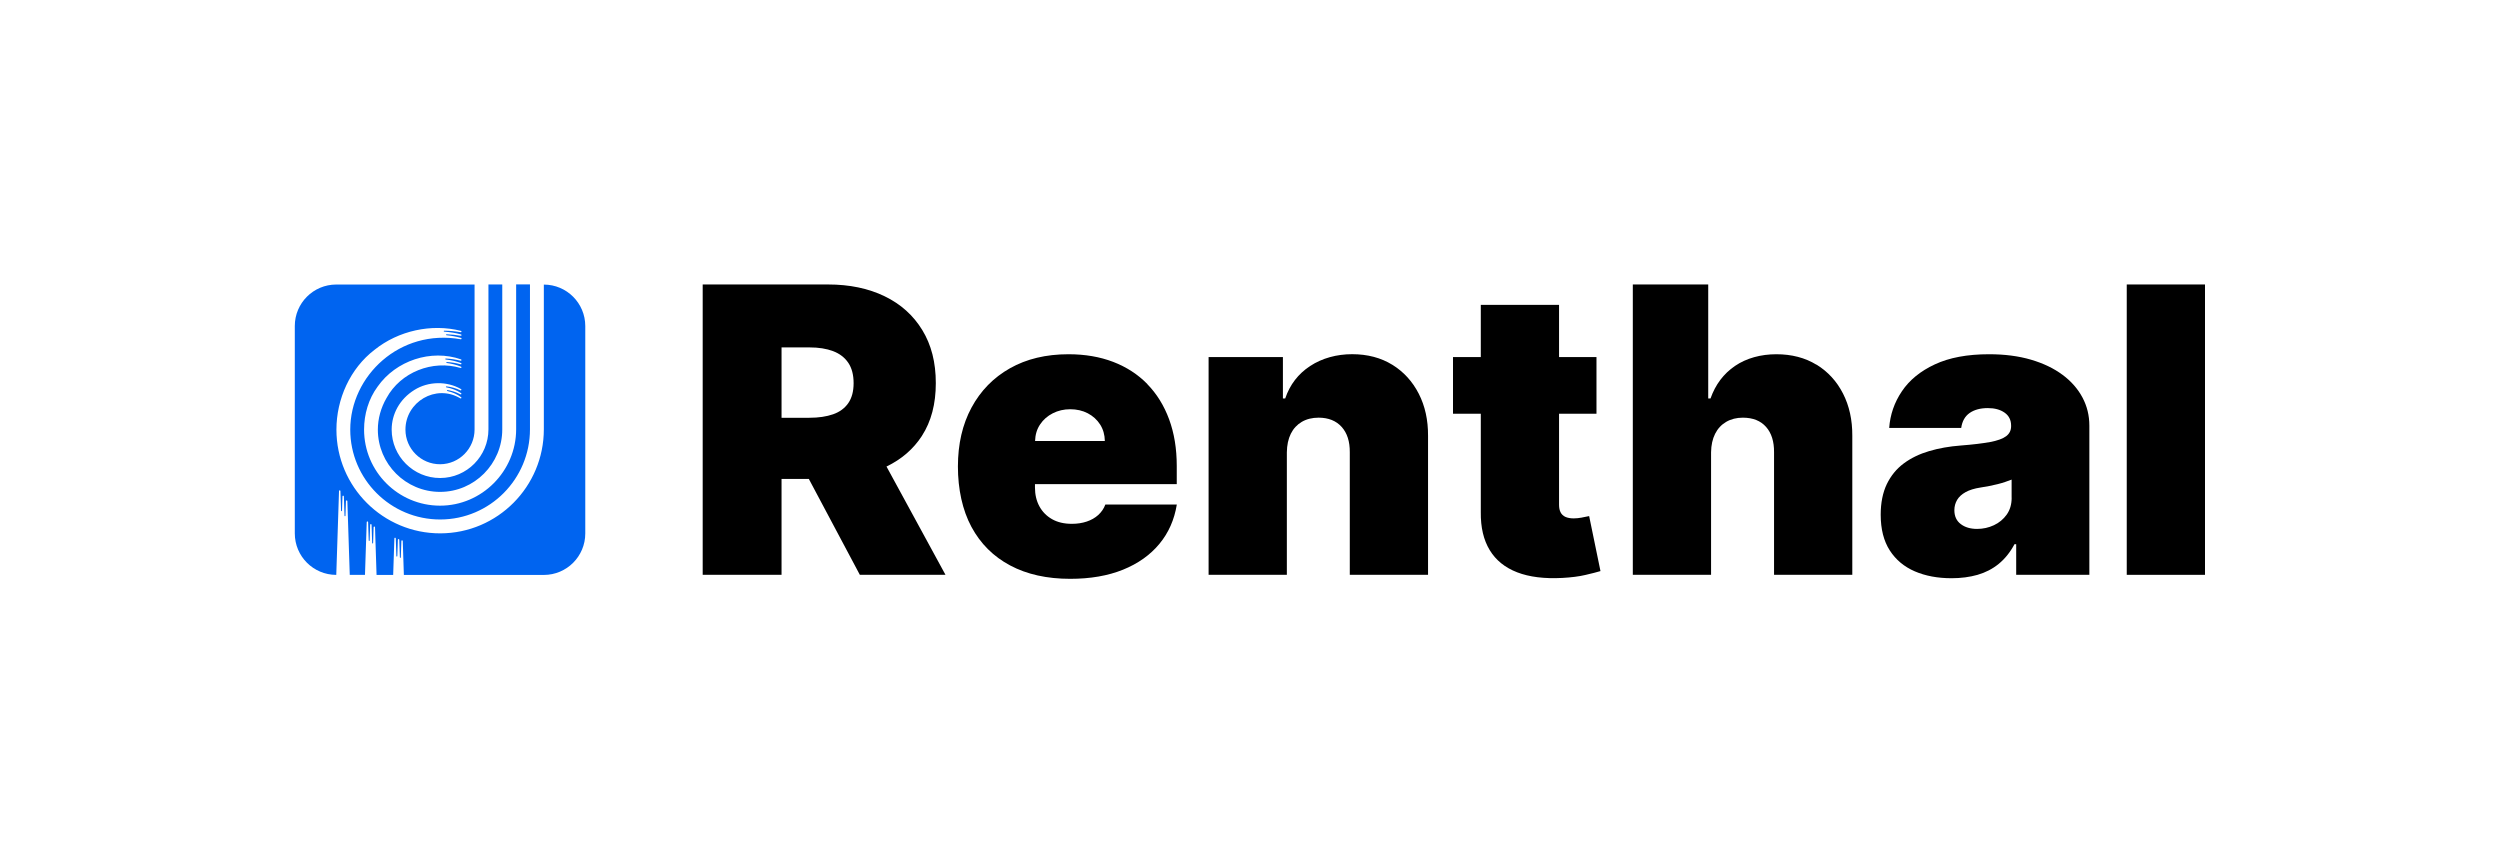
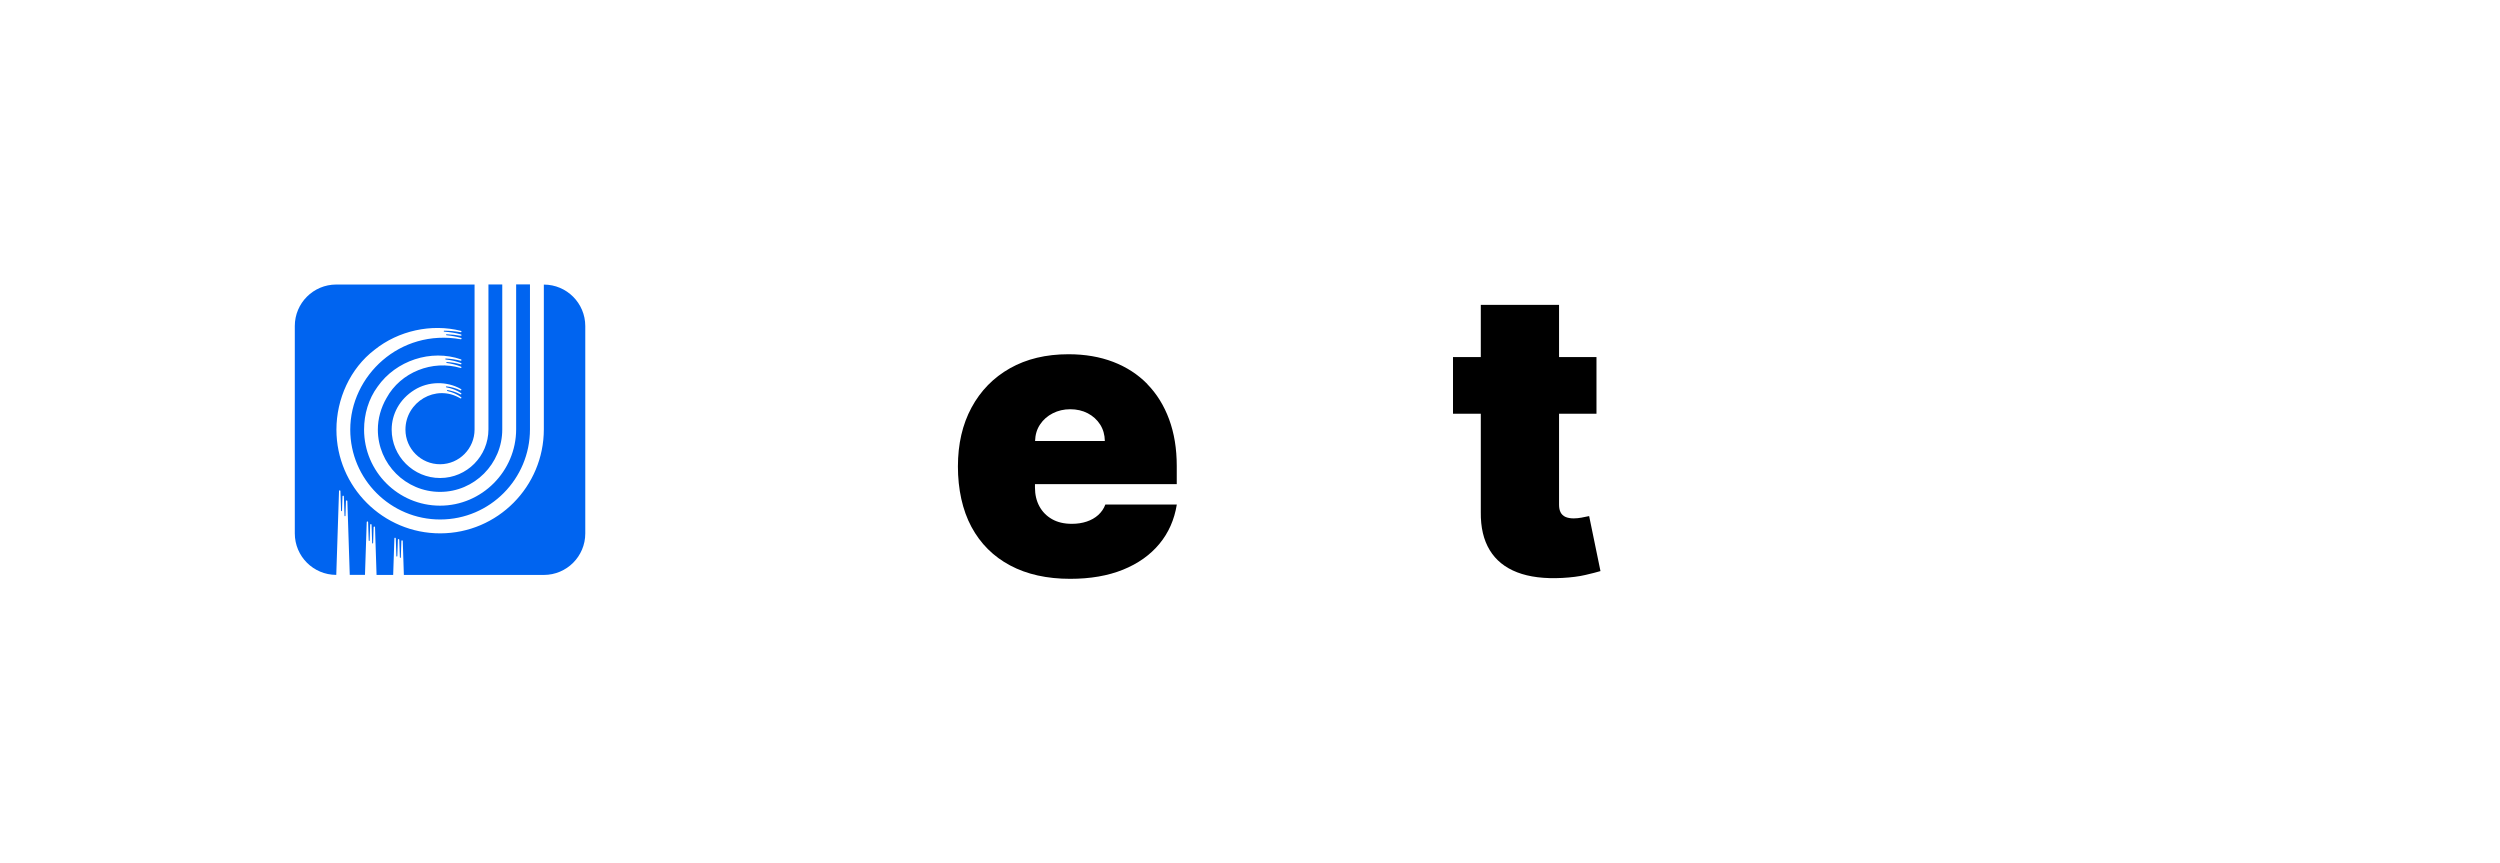
<svg xmlns="http://www.w3.org/2000/svg" id="Layer_2" data-name="Layer 2" viewBox="0 0 500.93 172.98">
  <defs>
    <style>
      .cls-1 {
        fill: #0064f0;
      }
    </style>
  </defs>
  <path class="cls-1" d="M108.97,57v29.02c0,11.47-9.26,20.82-20.73,20.85s-20.83-9.3-20.83-20.78h0c0-6.13,2.74-12.26,7.64-16,4.78-3.83,11.39-5.3,17.32-3.79.07.02.12.09.1.17-.02.07-.09.12-.16.1-1.11-.2-2.21-.3-3.3-.31-.13,0-.13.18,0,.19,1.14.08,2.27.27,3.37.56.17.05.11.3-.06.27-.96-.17-1.91-.27-2.84-.3-.12,0-.14.18-.01.19.99.1,1.97.28,2.92.54.16.05.11.3-.06.27-12.24-2.17-22.15,7.36-22.15,18.1,0,9.95,8.1,18.03,18.05,18.01s17.96-8.13,17.96-18.07v-29.03h-2.77v29.03c0,8.39-6.87,15.31-15.26,15.3-8.39-.01-15.21-6.84-15.21-15.24h0c0-3.07.89-6.14,2.71-8.61,3.66-5.22,10.7-7.57,16.72-5.46.16.06.09.31-.08.27-1-.25-2-.4-2.98-.44-.12,0-.14.18-.01.19,1.05.12,2.08.35,3.07.71.16.06.09.31-.08.26-.91-.26-1.83-.41-2.77-.46-.12,0-.14.18-.02.19.98.13,1.94.37,2.87.74.16.07.08.31-.09.26-5.64-1.67-12.02.84-14.84,6.02-1.14,1.96-1.74,4.16-1.74,6.34,0,6.88,5.59,12.47,12.47,12.47s12.46-5.63,12.46-12.52v-29.04h-2.77v29.04c0,5.35-4.32,9.73-9.67,9.74s-9.72-4.34-9.72-9.7c0-3.07,1.56-6.09,4.56-7.95,2.8-1.75,6.52-1.8,9.35-.16.15.09.03.32-.13.25-.92-.44-1.86-.7-2.8-.8-.12-.01-.15.17-.03.19,1.05.19,2.06.58,2.96,1.16.15.1.02.32-.14.24-.85-.44-1.72-.72-2.58-.85-.12-.02-.16.16-.03.19.99.22,1.94.63,2.76,1.24.14.1,0,.32-.15.23-4.96-2.96-11.01.74-11.01,6.27,0,3.83,3.13,6.95,6.96,6.93s6.89-3.15,6.89-6.96v-29.05h-27.71c-4.59,0-8.31,3.72-8.31,8.31v41.56c0,4.59,3.72,8.31,8.31,8.31h0c.06-2.11.55-16.79.55-16.81,0-.17.27-.18.28,0l.13,3.95c0,.13.19.12.19,0,.06-1.72.09-2.88.09-2.88,0-.17.27-.18.28,0l.13,3.89c0,.13.19.13.19,0,.06-1.75.1-2.93.1-2.94,0-.17.27-.18.28,0l.48,14.79h3.05c.16-4.82.35-10.57.35-10.58,0-.17.27-.18.28,0l.12,3.68c0,.13.19.13.19,0,.06-1.86.1-3.15.1-3.15,0-.17.27-.18.28,0l.12,3.66c0,.13.19.13.19,0,.06-1.87.1-3.16.1-3.17,0-.17.27-.18.28,0l.31,9.57h3.33c.13-3.83.24-7.32.24-7.33,0-.17.27-.18.28,0l.12,3.55c0,.13.19.13.19,0,.06-1.93.11-3.27.11-3.28,0-.17.27-.18.28,0l.12,3.54c0,.13.19.13.19,0,.06-1.94.11-3.28.11-3.29,0-.17.27-.18.28,0l.22,6.81h28.04c4.59,0,8.31-3.72,8.31-8.31v-41.56c0-4.59-3.72-8.31-8.31-8.31Z" />
  <g>
-     <path d="M184.74,87.31c1.85-2.86,2.77-6.37,2.77-10.54s-.9-7.67-2.7-10.62c-1.8-2.96-4.32-5.22-7.56-6.79-3.24-1.57-7.02-2.36-11.34-2.36h-25.11v58.18h15.8v-19.21h5.47l10.22,19.21h17.16l-11.82-21.7c3.01-1.45,5.39-3.5,7.12-6.17ZM156.6,69.61h5.57c1.86,0,3.44.25,4.76.75s2.33,1.28,3.04,2.33c.71,1.05,1.07,2.41,1.07,4.08s-.36,2.98-1.07,4.01c-.71,1.02-1.72,1.77-3.04,2.23-1.32.46-2.9.7-4.76.7h-5.57v-14.09Z" />
    <path d="M229.9,76.96c-1.89-1.94-4.18-3.42-6.85-4.45-2.67-1.02-5.65-1.53-8.95-1.53-4.51,0-8.42.94-11.73,2.81s-5.88,4.5-7.7,7.87c-1.82,3.37-2.73,7.31-2.73,11.82s.9,8.73,2.71,12.09c1.81,3.36,4.39,5.94,7.76,7.73,3.36,1.79,7.37,2.68,12.03,2.68,4.03,0,7.56-.61,10.58-1.83,3.02-1.22,5.45-2.95,7.29-5.17,1.84-2.22,3-4.85,3.49-7.88h-14.32c-.3.81-.78,1.51-1.42,2.09-.64.58-1.42,1.02-2.32,1.32-.9.3-1.89.45-2.97.45-1.55,0-2.88-.31-3.98-.94s-1.94-1.49-2.53-2.58-.88-2.35-.88-3.75v-.68h28.41v-3.64c0-3.47-.51-6.58-1.53-9.35-1.02-2.76-2.48-5.12-4.38-7.06ZM207.4,88.36c.04-1.27.37-2.38,1.01-3.32.63-.95,1.48-1.69,2.54-2.23,1.06-.54,2.23-.81,3.5-.81s2.48.27,3.51.81c1.03.54,1.86,1.29,2.47,2.24s.93,2.06.95,3.31h-13.98Z" />
-     <path d="M278.98,73.09c-2.28-1.41-4.97-2.12-8.05-2.12s-6,.79-8.4,2.36c-2.4,1.57-4.07,3.74-5.01,6.51h-.46v-8.3h-14.89v43.64h15.68v-24.55c.02-1.44.28-2.67.79-3.71.51-1.03,1.25-1.83,2.2-2.39.96-.56,2.08-.84,3.37-.84,1.97,0,3.51.62,4.62,1.85,1.11,1.23,1.65,2.93,1.63,5.08v24.55h15.68v-27.84c.02-3.16-.6-5.98-1.86-8.44s-3.03-4.4-5.31-5.81Z" />
    <path d="M317.01,103.7c-.63.11-1.19.17-1.66.17-.68,0-1.24-.1-1.68-.3s-.76-.5-.97-.91c-.21-.41-.31-.91-.31-1.52v-18.24h7.5v-11.36h-7.5v-10.45h-15.68v10.45h-5.57v11.36h5.57v19.72c-.04,3.05.56,5.59,1.79,7.61,1.23,2.03,3.07,3.51,5.51,4.45s5.46,1.31,9.06,1.12c1.78-.1,3.32-.29,4.62-.6,1.3-.3,2.3-.56,3-.77l-2.27-11.02c-.3.08-.77.17-1.41.28Z" />
-     <path d="M363.97,73.08c-2.28-1.4-4.97-2.1-8.05-2.1s-5.98.78-8.27,2.34-3.93,3.74-4.91,6.52h-.46v-22.84h-15.11v58.18h15.68v-24.55c.02-1.44.29-2.67.81-3.71.52-1.03,1.26-1.83,2.22-2.39s2.07-.84,3.34-.84c2.01,0,3.56.62,4.65,1.85,1.09,1.23,1.62,2.93,1.6,5.08v24.55h15.68v-27.84c.02-3.18-.6-6-1.86-8.47s-3.03-4.39-5.31-5.8Z" />
-     <path d="M413.28,75.11c-1.74-1.3-3.85-2.31-6.33-3.04-2.48-.73-5.28-1.09-8.41-1.09-4.34,0-7.96.68-10.85,2.03-2.9,1.35-5.1,3.15-6.61,5.4-1.51,2.24-2.35,4.69-2.54,7.34h14.43c.19-1.34.75-2.34,1.69-3,.94-.65,2.15-.98,3.65-.98,1.36,0,2.48.3,3.35.91.87.61,1.31,1.48,1.31,2.61v.11c0,.83-.33,1.5-.99,2-.66.5-1.74.89-3.22,1.17-1.49.27-3.45.51-5.9.7-2.25.17-4.35.54-6.29,1.11-1.94.57-3.64,1.39-5.1,2.47-1.46,1.08-2.59,2.47-3.41,4.16-.81,1.7-1.22,3.74-1.22,6.12,0,2.9.61,5.28,1.82,7.16s2.88,3.27,5.01,4.19c2.13.92,4.59,1.38,7.37,1.38,1.89,0,3.63-.23,5.21-.68,1.58-.46,2.99-1.18,4.23-2.19s2.3-2.32,3.17-3.95h.34v6.14h14.66v-29.89c0-2.03-.46-3.91-1.38-5.64-.92-1.73-2.25-3.25-3.99-4.55ZM403.08,99.73c0,1.33-.33,2.45-.99,3.38-.66.93-1.52,1.64-2.57,2.13-1.05.49-2.17.74-3.37.74-1.33,0-2.42-.32-3.27-.97-.85-.64-1.28-1.57-1.28-2.78,0-.76.19-1.44.55-2.06.37-.62.94-1.14,1.7-1.56.77-.43,1.76-.73,2.97-.92.62-.09,1.23-.2,1.8-.31.58-.11,1.13-.24,1.65-.37.52-.13,1.01-.27,1.48-.43.46-.15.9-.31,1.32-.48v3.64Z" />
-     <rect x="426.14" y="57" width="15.68" height="58.18" />
  </g>
</svg>